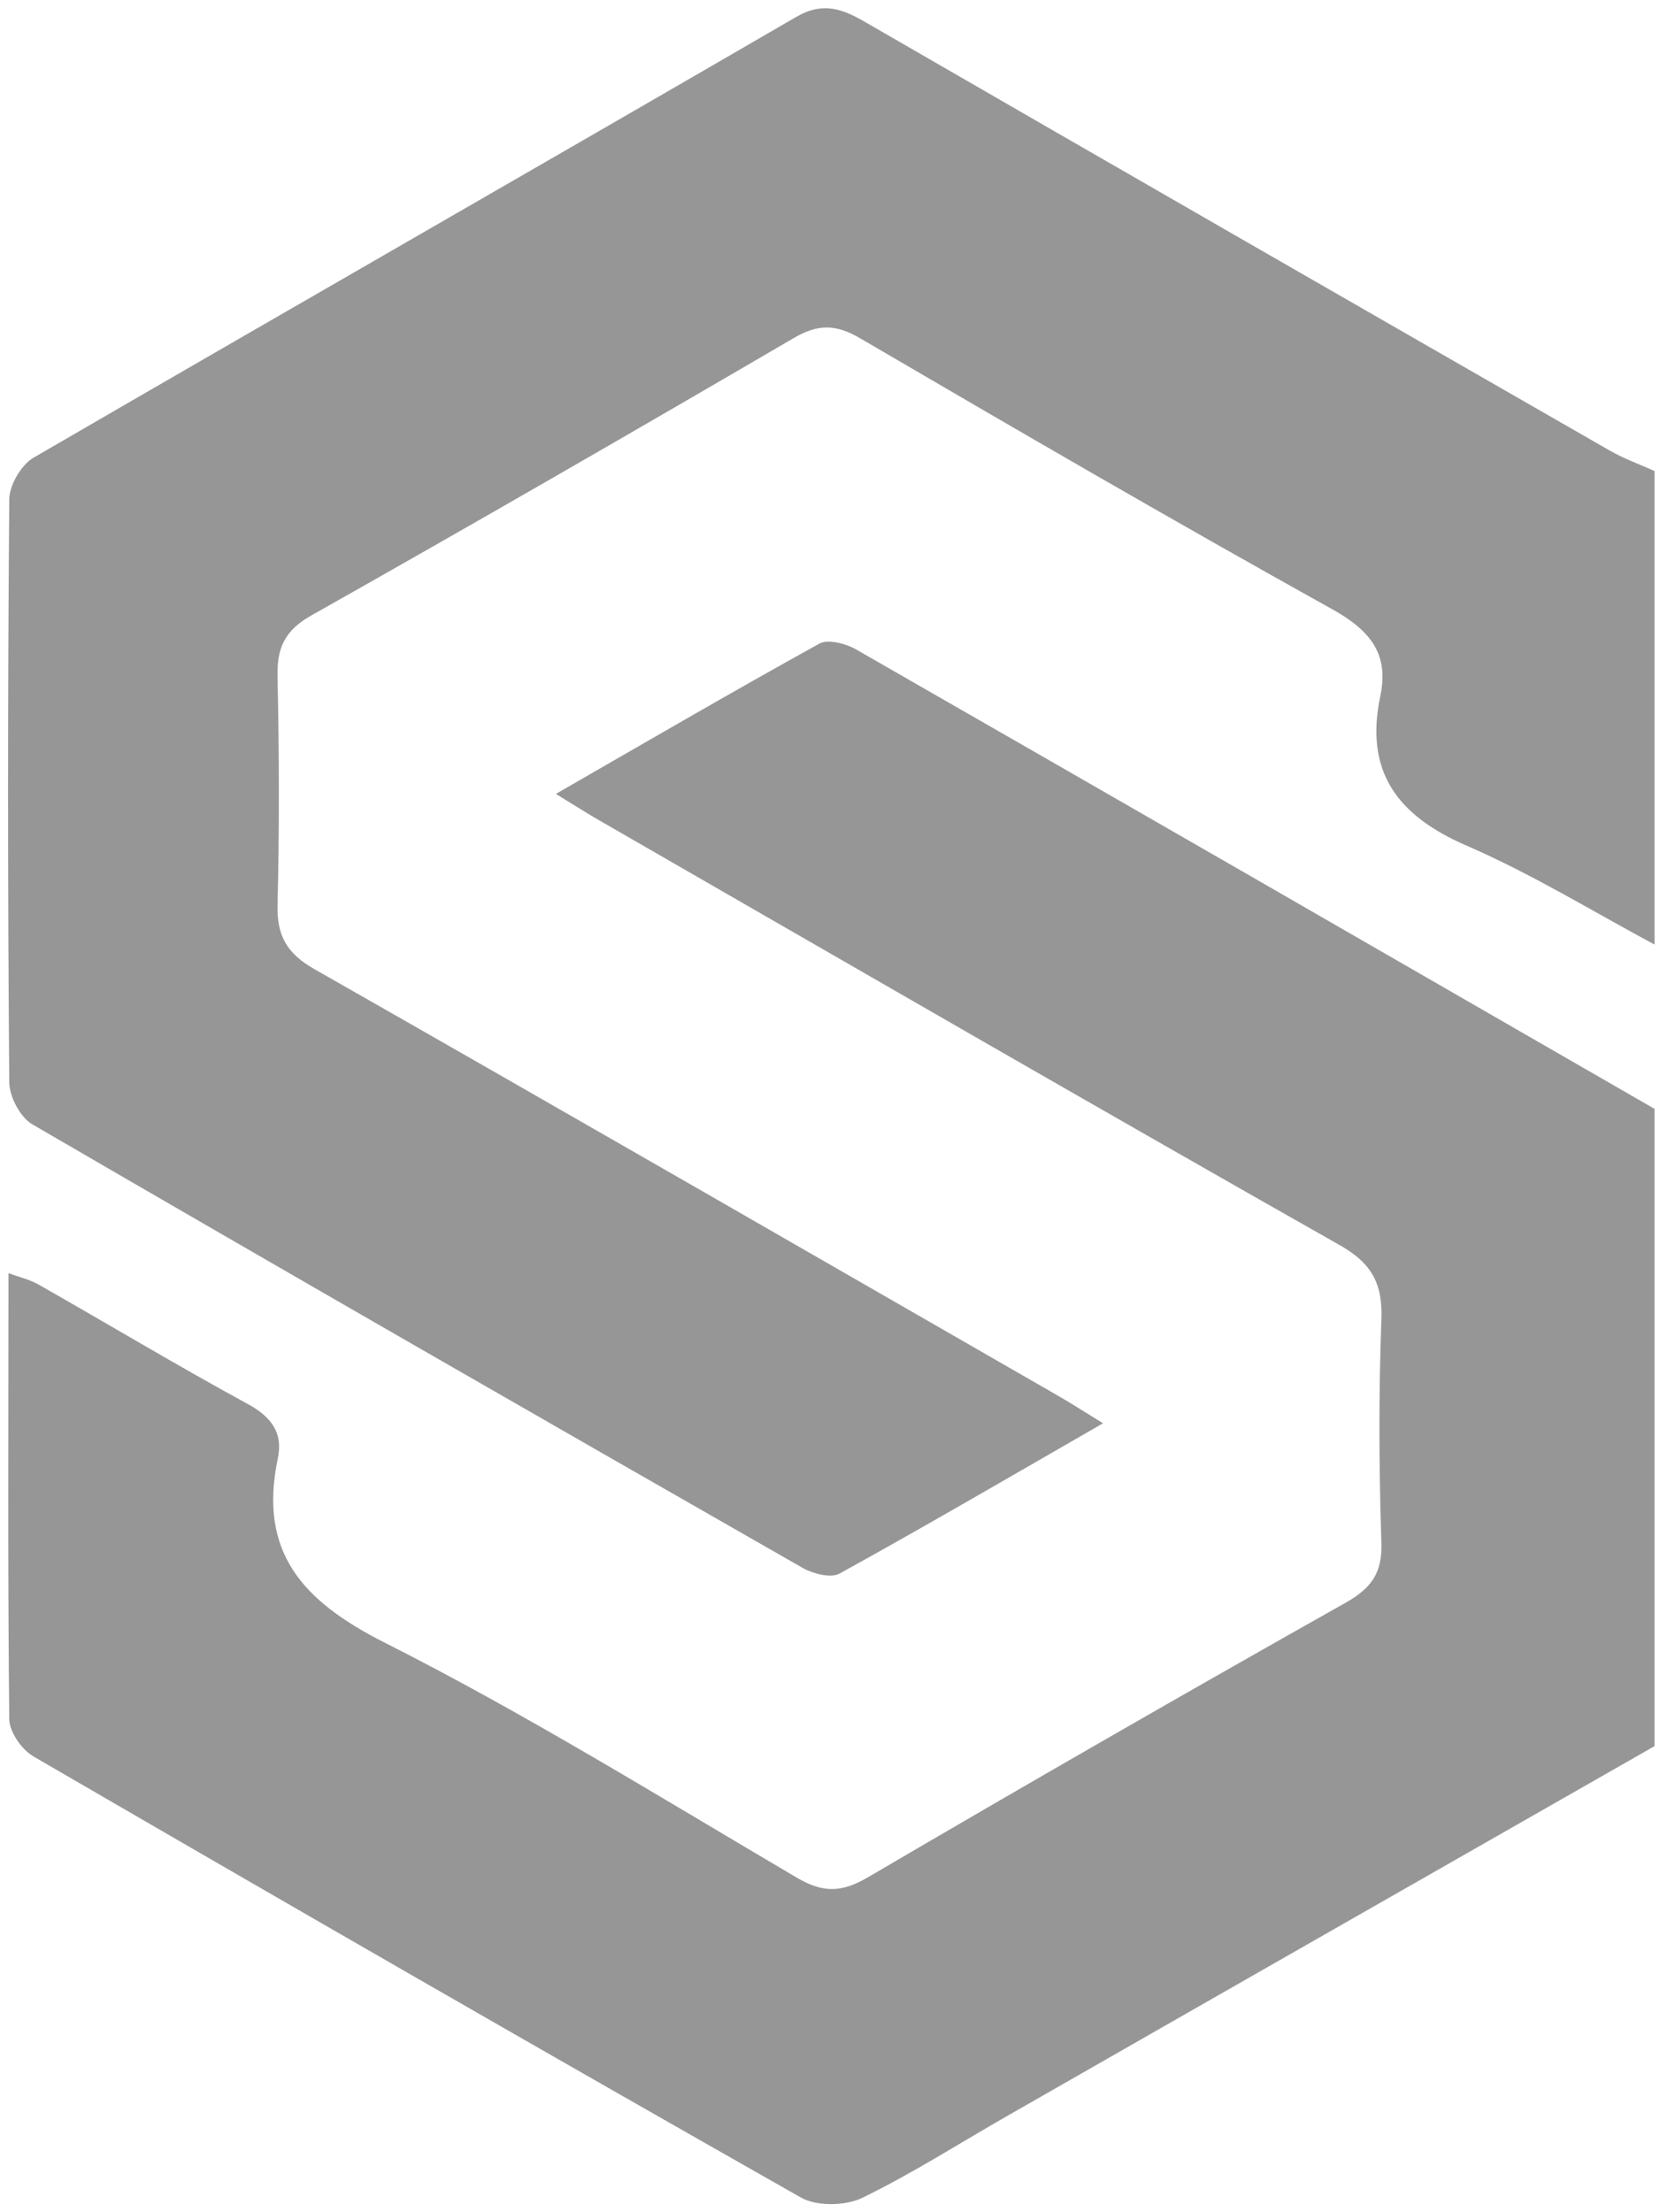
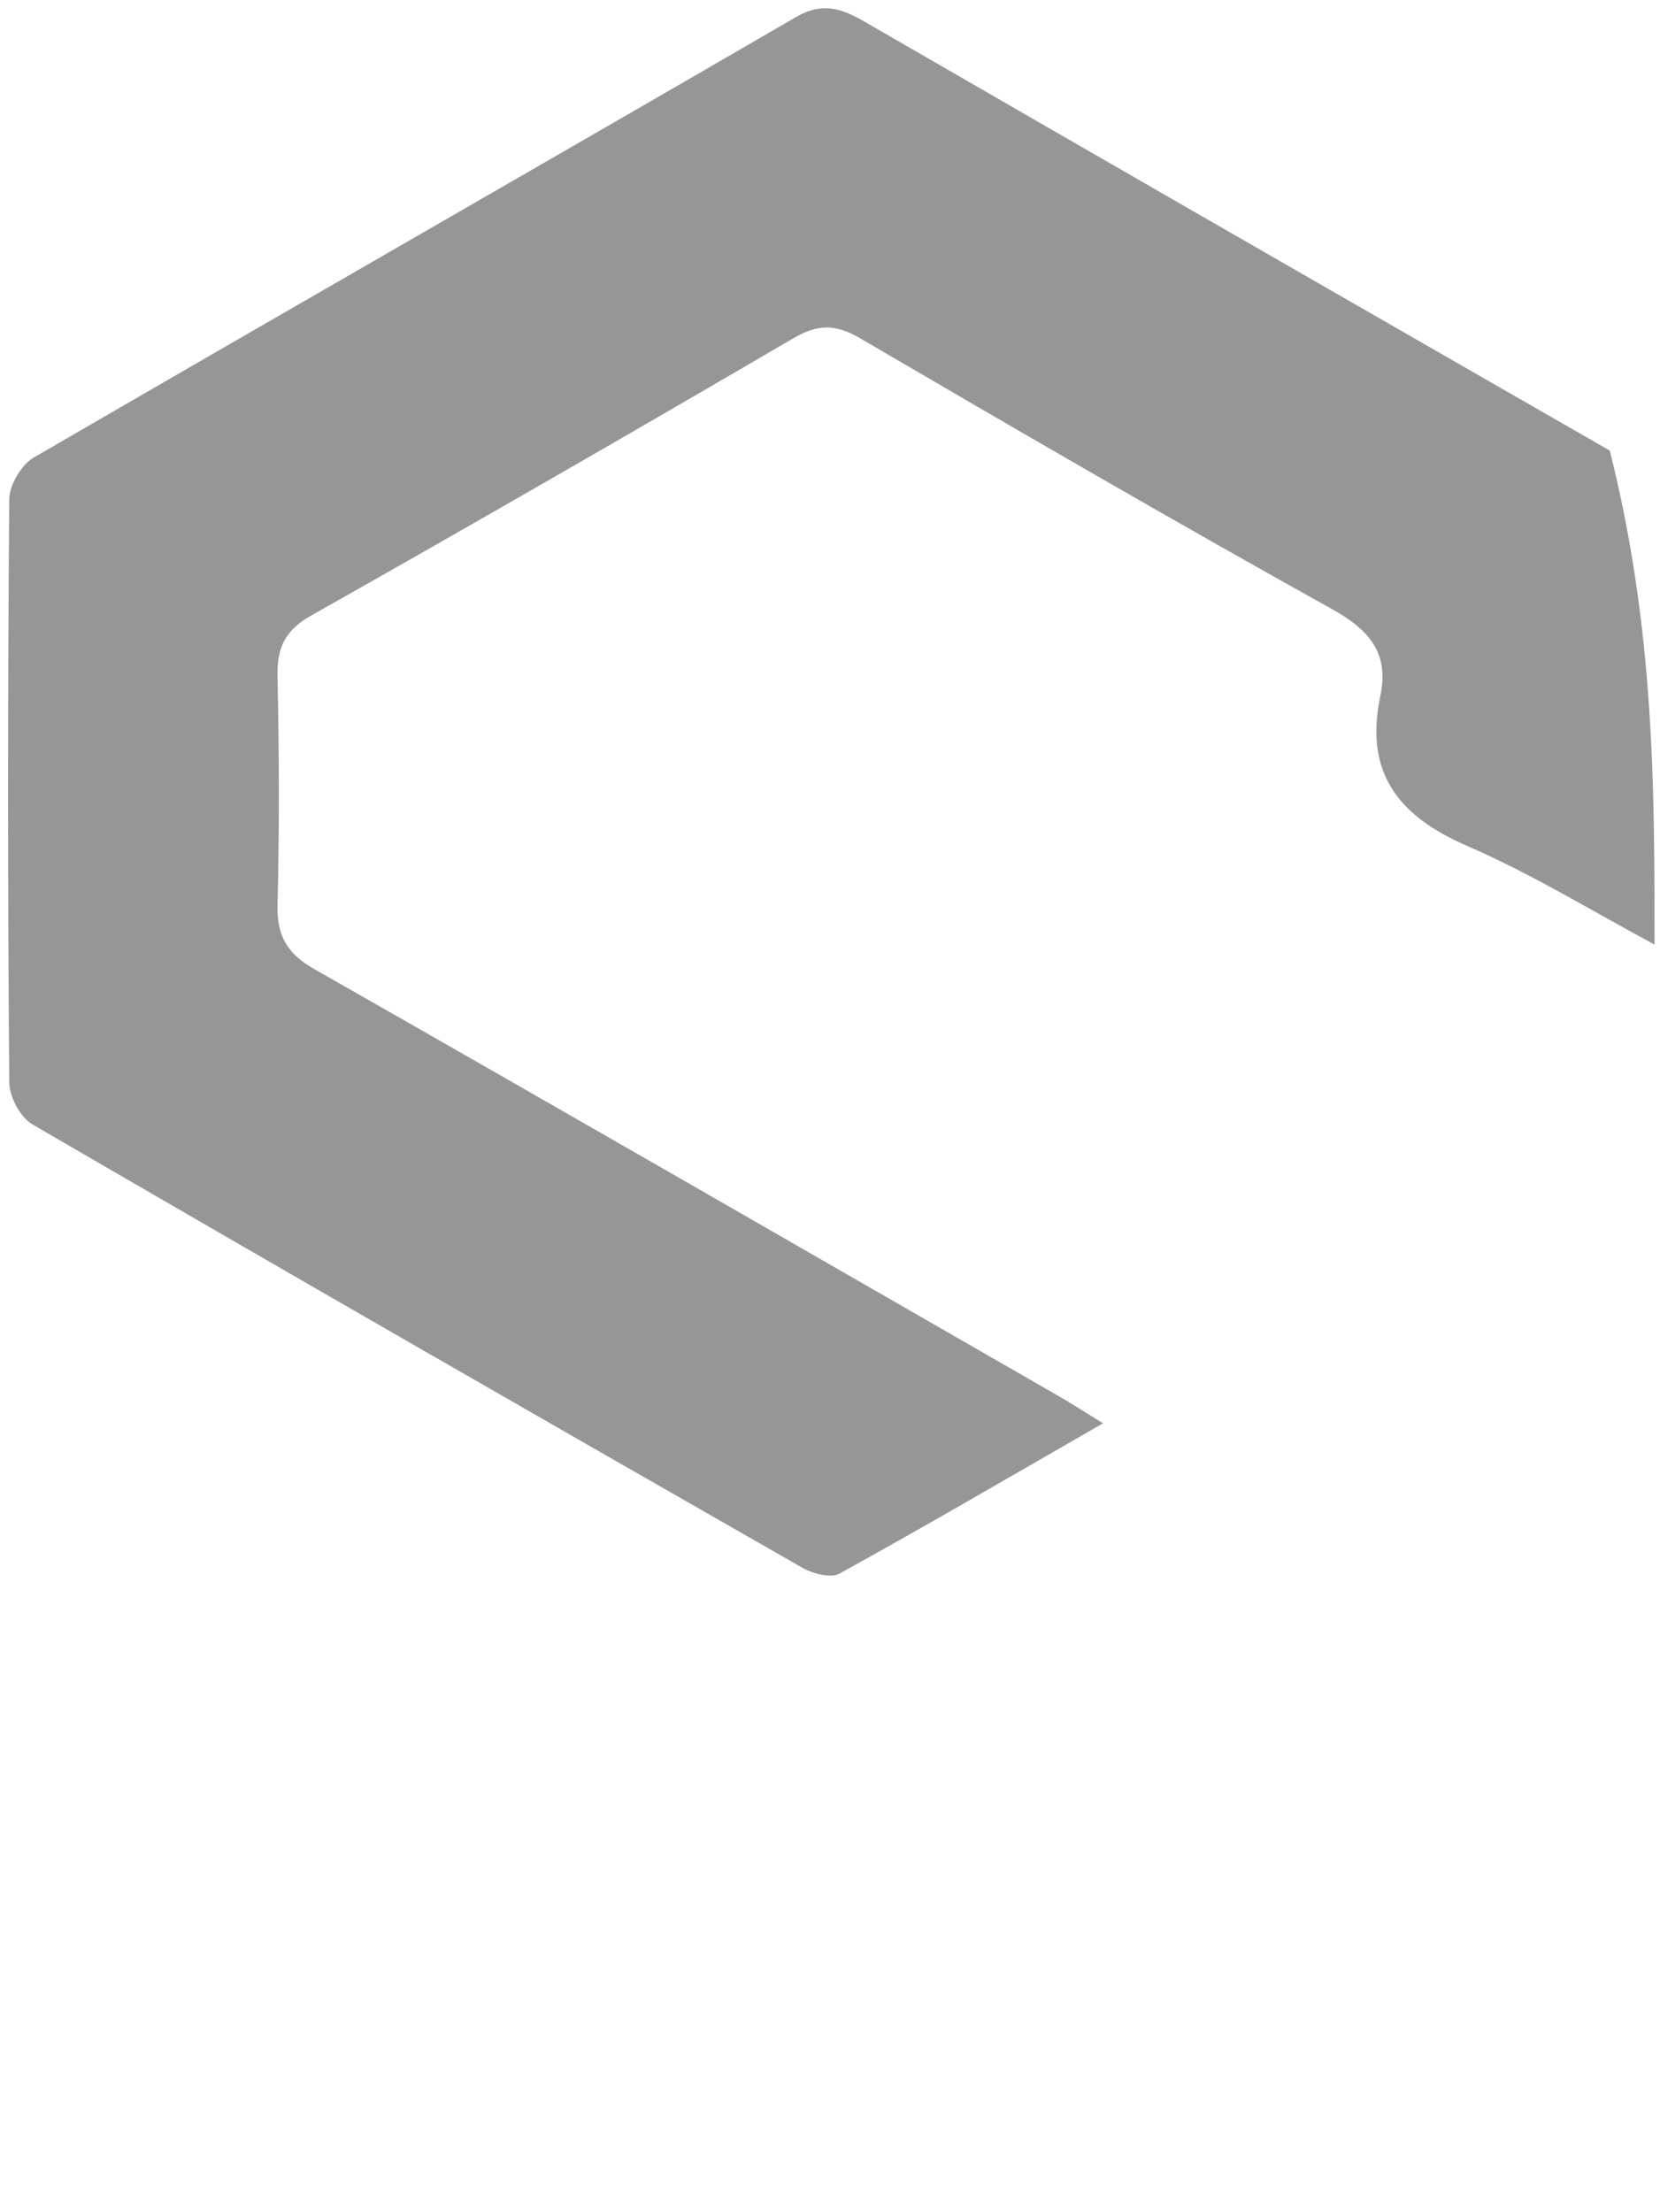
<svg xmlns="http://www.w3.org/2000/svg" version="1.1" id="a" x="0px" y="0px" viewBox="0 0 608.3 810.6" style="enable-background:new 0 0 608.3 810.6;" xml:space="preserve">
  <style type="text/css">
	.st0{fill:#969696;}
</style>
  <g>
-     <path class="st0" d="M606.3,639.8c-78.8,45-157.7,90-236.5,135.1c-17.9,10.2-35.3,21.4-53.8,30.4c-6.2,3-16.7,3.2-22.5-0.1   c-94-53.3-187.7-107.3-281.2-161.6c-4.3-2.5-8.8-8.9-8.9-13.6C2.8,576,3.1,522.1,3.1,466.5c4.4,1.6,7.9,2.4,10.9,4.1   c25.7,14.6,51,29.8,76.9,43.9c8.6,4.7,12.9,10.6,10.9,19.9c-7.2,34.4,9.1,52.3,39.2,67.5c51.7,26.1,101,56.7,151,86.1   c9.5,5.6,16.3,5.5,25.8,0c58.2-34.1,116.6-67.7,175.4-100.8c9.5-5.4,13.4-11,13-22.1c-0.9-27.2-1-54.5,0-81.7   c0.5-13.3-3.7-20.7-15.5-27.3c-90.2-51.1-179.9-103-269.7-154.7c-5.3-3-10.4-6.3-17.3-10.5c33-19,64.6-37.4,96.6-55.1   c3.1-1.7,9.6,0,13.3,2.1c97.7,56,195.2,112.2,292.7,168.4C606.3,484,606.3,561.9,606.3,639.8z" />
-     <path class="st0" d="M606.3,346.1c-22.9-12.3-45.2-26-69-36.3c-25.3-11-37.3-27.1-31.5-54.7c3.4-16-4.2-24.5-18.2-32.2   c-57.9-32.2-115.2-65.5-172.5-99c-8.9-5.2-15.4-5.2-24.3,0c-58.7,34.3-117.5,68.2-176.7,101.6c-9.8,5.5-12.7,12-12.4,22.6   c0.6,27.8,0.7,55.6,0,83.4c-0.3,11.4,3.5,17.9,13.5,23.6c90.5,51.5,180.8,103.6,271.1,155.5c5.3,3,10.4,6.3,17.9,10.9   c-33.2,19.1-64.7,37.5-96.6,55.1c-3.1,1.7-9.5,0.1-13.3-2C200,520.7,105.8,466.6,11.9,412c-4.5-2.6-8.5-10.2-8.5-15.5   c-0.6-71.2-0.6-142.3,0-213.5c0-5.2,4.4-12.7,8.9-15.3C105.3,113.7,198.6,60.3,291.6,6.3c10.1-5.9,17.3-3,26,2.1   C408.3,60.8,499.1,113,589.9,165.1c5.2,3,10.9,5,16.4,7.5C606.3,230.4,606.3,288.2,606.3,346.1z" />
+     <path class="st0" d="M606.3,346.1c-22.9-12.3-45.2-26-69-36.3c-25.3-11-37.3-27.1-31.5-54.7c3.4-16-4.2-24.5-18.2-32.2   c-57.9-32.2-115.2-65.5-172.5-99c-8.9-5.2-15.4-5.2-24.3,0c-58.7,34.3-117.5,68.2-176.7,101.6c-9.8,5.5-12.7,12-12.4,22.6   c0.6,27.8,0.7,55.6,0,83.4c-0.3,11.4,3.5,17.9,13.5,23.6c90.5,51.5,180.8,103.6,271.1,155.5c5.3,3,10.4,6.3,17.9,10.9   c-33.2,19.1-64.7,37.5-96.6,55.1c-3.1,1.7-9.5,0.1-13.3-2C200,520.7,105.8,466.6,11.9,412c-4.5-2.6-8.5-10.2-8.5-15.5   c-0.6-71.2-0.6-142.3,0-213.5c0-5.2,4.4-12.7,8.9-15.3C105.3,113.7,198.6,60.3,291.6,6.3c10.1-5.9,17.3-3,26,2.1   C408.3,60.8,499.1,113,589.9,165.1C606.3,230.4,606.3,288.2,606.3,346.1z" />
  </g>
</svg>